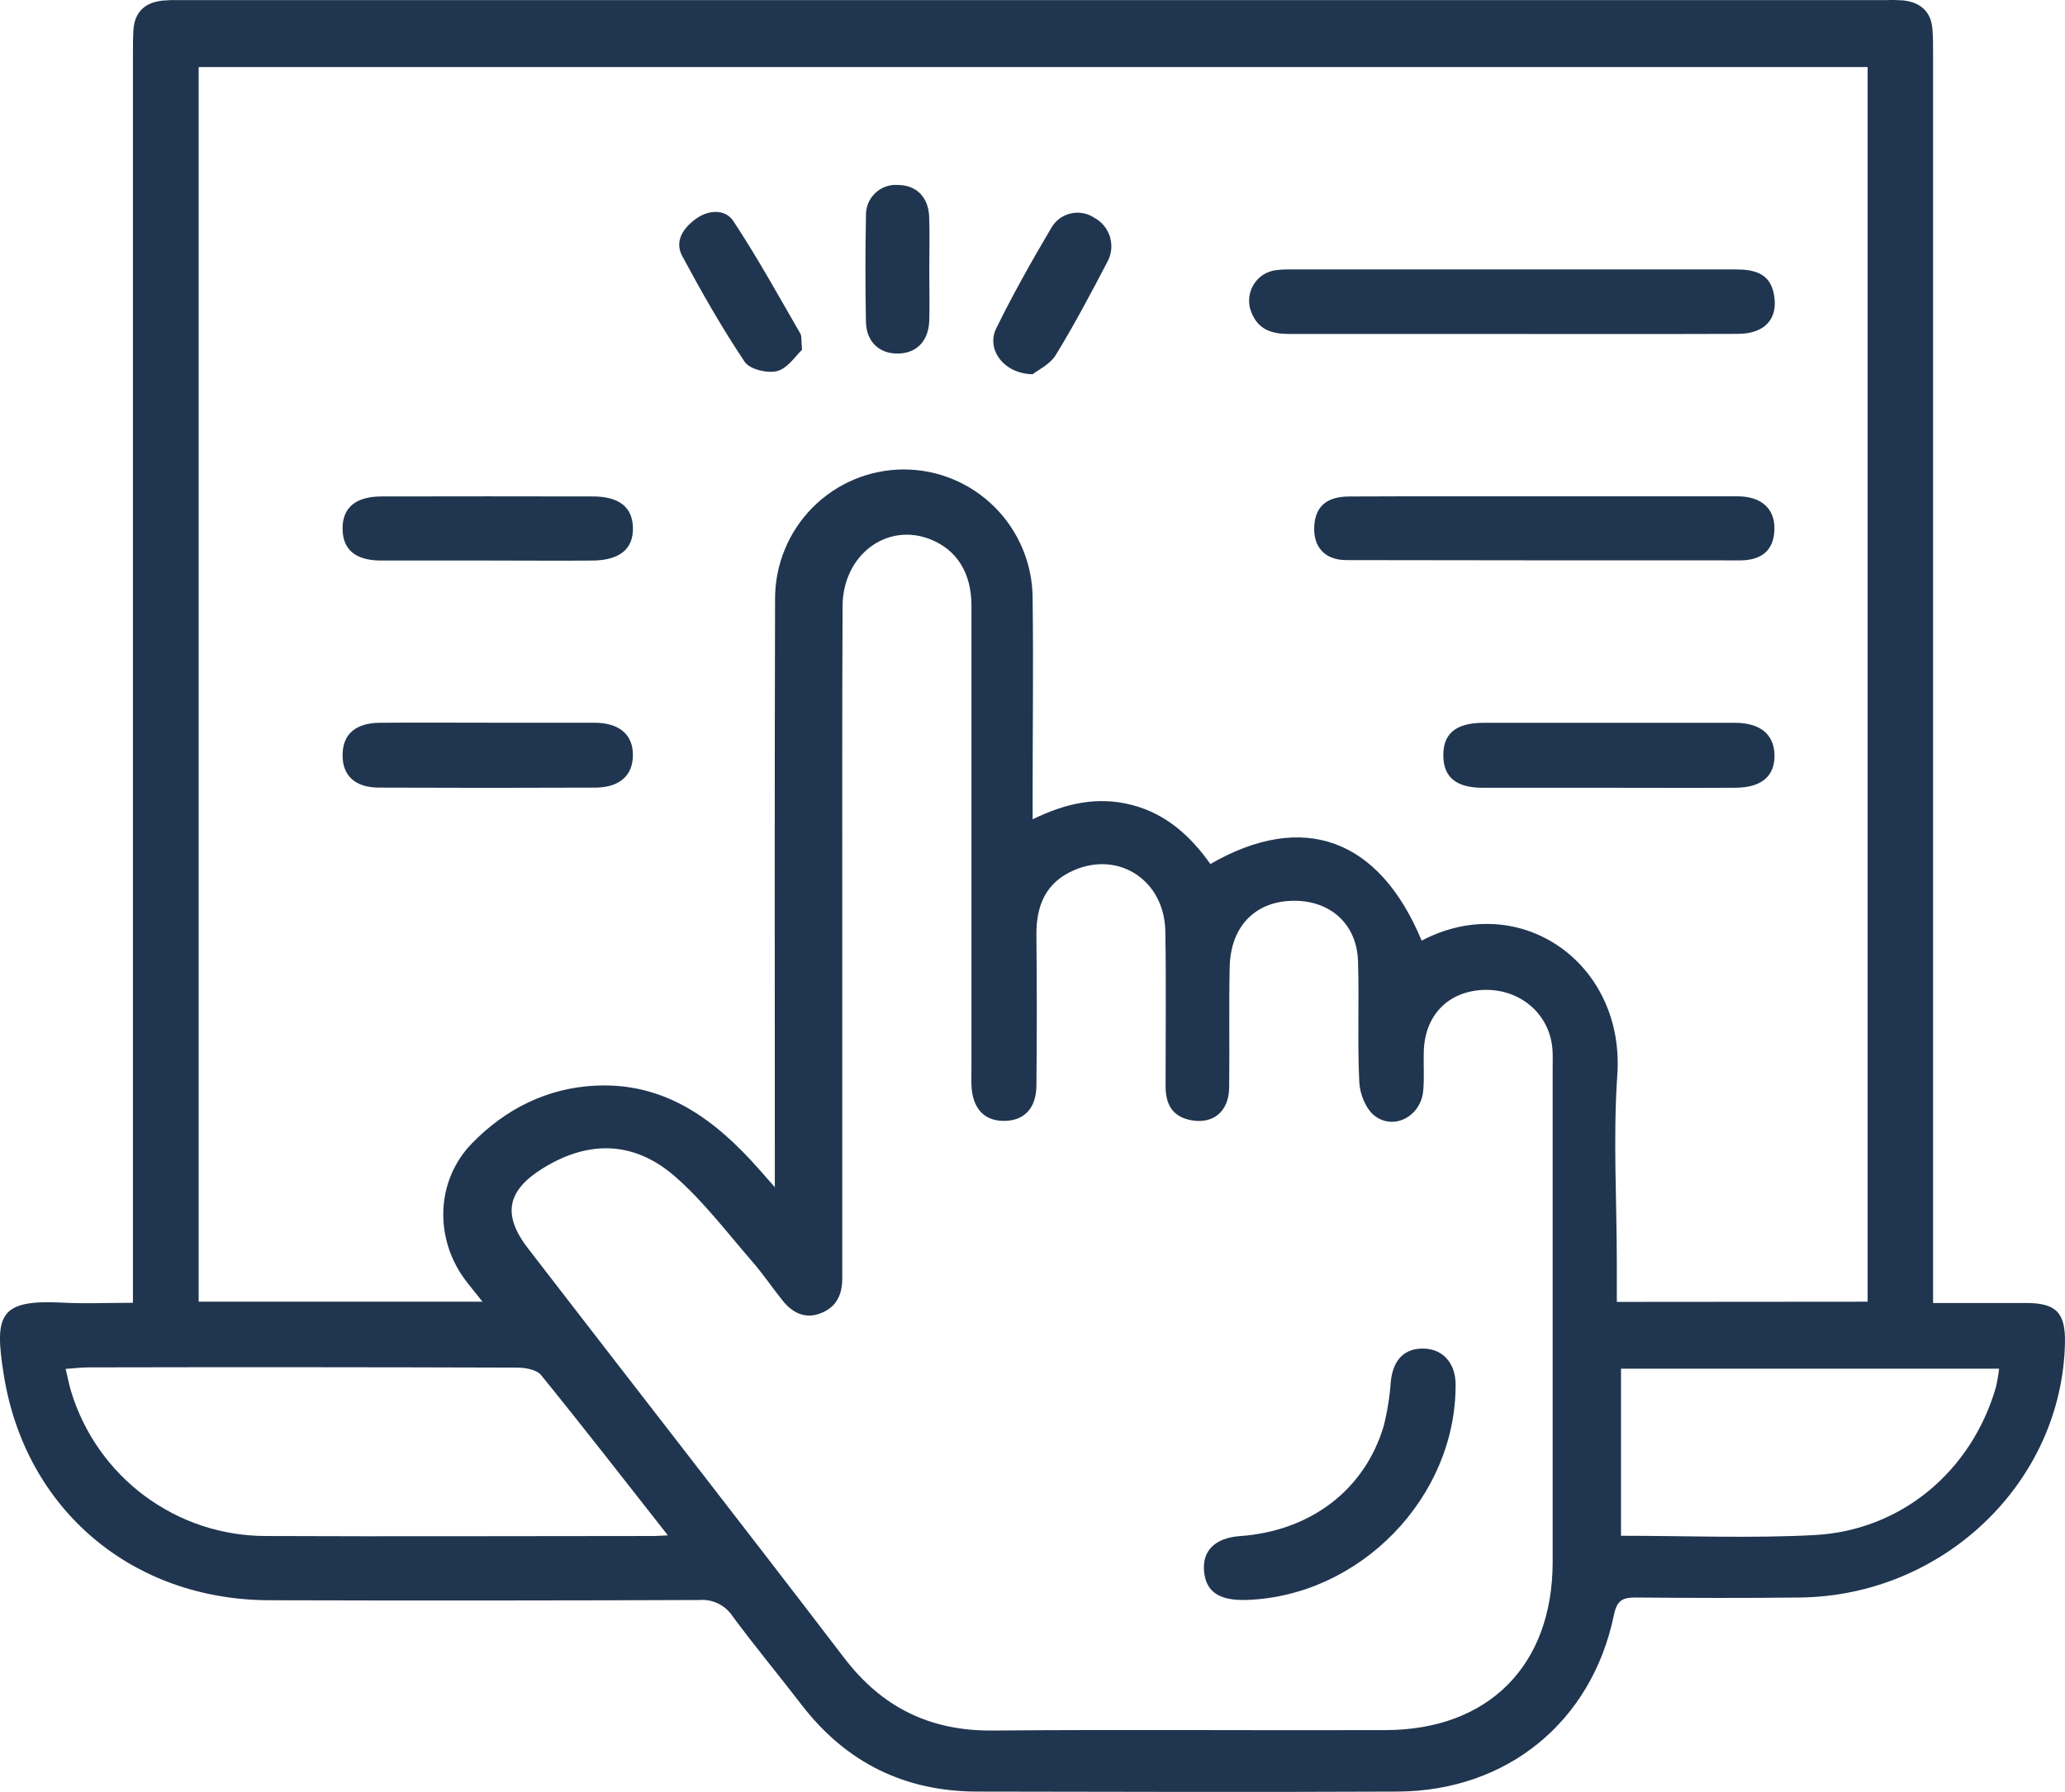
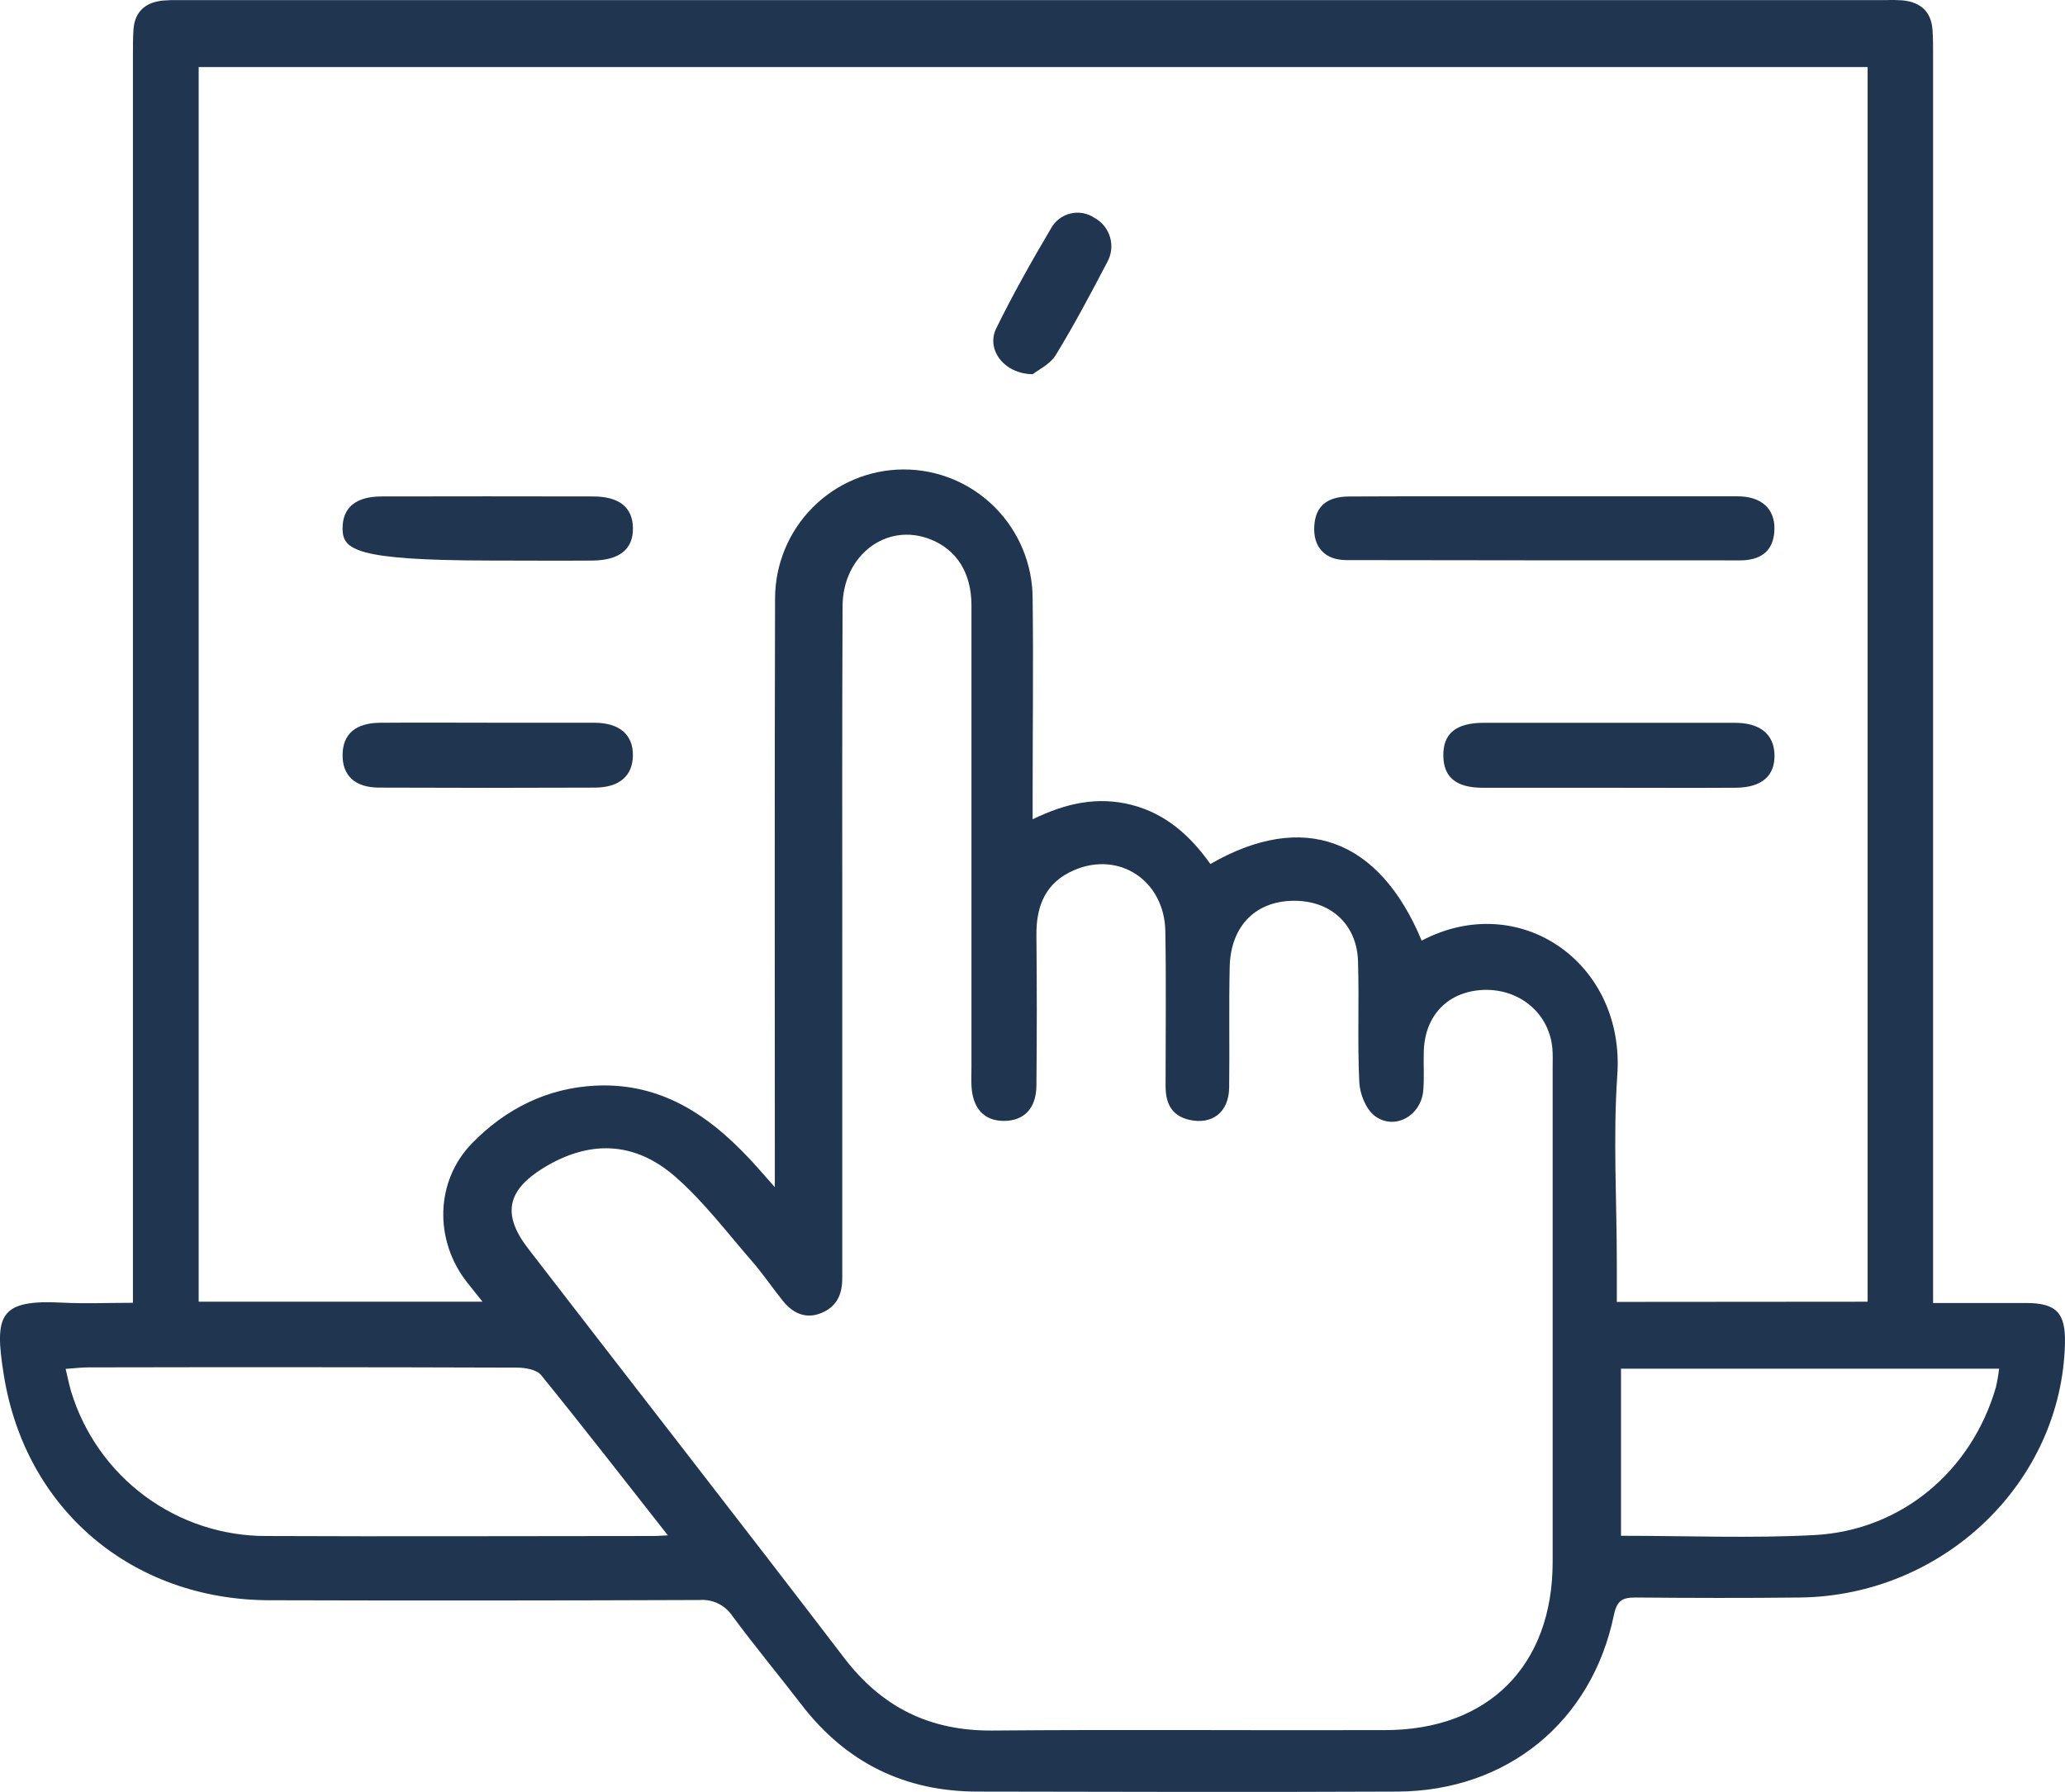
<svg xmlns="http://www.w3.org/2000/svg" viewBox="0 0 53.001 46.003" fill="none">
  <path d="M3.412 33.446V32.711C3.412 22.278 3.412 11.845 3.412 1.411C3.412 1.196 3.412 0.982 3.425 0.767C3.456 0.299 3.729 0.063 4.174 0.015C4.315 0.003 4.457 -0.001 4.599 0.003H48.416C48.559 -0.003 48.702 -0 48.844 0.01C49.289 0.059 49.566 0.292 49.6 0.762C49.616 0.977 49.615 1.192 49.615 1.407V33.451C50.447 33.451 51.219 33.451 52.001 33.451C52.783 33.451 53.017 33.707 53 34.484C52.919 38.055 49.882 40.972 46.191 41.012C44.787 41.028 43.381 41.024 41.977 41.012C41.638 41.012 41.501 41.089 41.423 41.46C40.857 44.204 38.681 45.979 35.872 45.994C32.279 46.01 28.685 46.001 25.093 45.994C23.228 45.994 21.719 45.255 20.576 43.769C19.989 43.006 19.374 42.265 18.801 41.49C18.709 41.352 18.583 41.24 18.435 41.168C18.286 41.095 18.121 41.063 17.957 41.076C14.275 41.09 10.592 41.093 6.909 41.082C3.396 41.071 0.65 38.762 0.097 35.295C-0.149 33.755 -0.024 33.357 1.604 33.442C2.185 33.472 2.769 33.446 3.412 33.446ZM47.935 33.418V1.722H5.099V33.418H12.385C12.225 33.218 12.106 33.072 11.99 32.923C11.142 31.849 11.164 30.322 12.12 29.346C12.976 28.469 14.045 27.93 15.288 27.871C17.071 27.786 18.346 28.739 19.459 29.992C19.577 30.124 19.693 30.258 19.887 30.478V29.744C19.887 24.955 19.879 20.166 19.893 15.378C19.891 14.498 20.238 13.652 20.857 13.029C21.476 12.405 22.316 12.054 23.193 12.052C24.07 12.051 24.911 12.399 25.532 13.021C26.153 13.643 26.503 14.487 26.504 15.367C26.525 17.065 26.504 18.762 26.504 20.459V21.033C27.36 20.616 28.172 20.441 29.043 20.663C29.93 20.89 30.559 21.466 31.066 22.181C33.451 20.807 35.4 21.529 36.489 24.148C39.002 22.828 41.723 24.72 41.509 27.618C41.4 29.221 41.498 30.833 41.498 32.444V33.423L47.935 33.418ZM21.618 24.129V27.666C21.618 29.385 21.618 31.096 21.618 32.811C21.618 33.23 21.478 33.544 21.083 33.707C20.688 33.871 20.354 33.719 20.096 33.4C19.838 33.081 19.589 32.711 19.309 32.388C18.667 31.651 18.072 30.859 17.344 30.219C16.285 29.287 15.115 29.265 13.944 29.986C13.005 30.565 12.886 31.187 13.557 32.056C16.257 35.559 18.979 39.045 21.664 42.559C22.638 43.835 23.871 44.44 25.471 44.427C28.833 44.398 32.195 44.427 35.558 44.416C38.207 44.411 39.85 42.754 39.851 40.101C39.851 35.868 39.851 31.634 39.851 27.4C39.851 27.239 39.858 27.077 39.844 26.917C39.765 26.021 39.01 25.382 38.081 25.413C37.172 25.448 36.57 26.058 36.543 26.994C36.532 27.333 36.56 27.675 36.528 28.012C36.464 28.657 35.779 29.029 35.278 28.642C35.054 28.468 34.902 28.079 34.888 27.783C34.838 26.749 34.888 25.711 34.855 24.675C34.828 23.756 34.187 23.151 33.282 23.126C32.262 23.098 31.589 23.743 31.562 24.817C31.538 25.853 31.562 26.889 31.548 27.925C31.538 28.556 31.113 28.881 30.525 28.749C30.059 28.641 29.915 28.312 29.916 27.873C29.916 26.552 29.933 25.23 29.91 23.907C29.887 22.611 28.733 21.844 27.578 22.335C26.841 22.647 26.592 23.248 26.601 24.016C26.614 25.305 26.614 26.591 26.601 27.875C26.594 28.46 26.28 28.776 25.767 28.776C25.255 28.776 24.963 28.454 24.934 27.871C24.927 27.71 24.934 27.549 24.934 27.389C24.934 23.44 24.934 19.492 24.934 15.545C24.934 14.708 24.556 14.114 23.881 13.846C22.761 13.402 21.635 14.247 21.626 15.553C21.612 18.412 21.619 21.272 21.618 24.129ZM17.142 39.416C16.012 37.979 14.965 36.628 13.888 35.302C13.774 35.161 13.483 35.11 13.273 35.11C9.609 35.098 5.945 35.096 2.28 35.104C2.096 35.104 1.911 35.126 1.685 35.143C1.744 35.387 1.776 35.561 1.827 35.728C2.156 36.804 2.821 37.744 3.723 38.411C4.626 39.078 5.717 39.436 6.838 39.433C10.129 39.448 13.42 39.433 16.711 39.433C16.812 39.436 16.915 39.427 17.142 39.416ZM41.605 39.427C43.304 39.427 44.941 39.495 46.57 39.409C48.801 39.291 50.602 37.767 51.226 35.62C51.263 35.46 51.291 35.299 51.31 35.137H41.605V39.427Z" fill="#20354F" />
-   <path d="M38.848 8.574C36.923 8.574 35.01 8.574 33.09 8.574C32.662 8.574 32.313 8.475 32.133 8.052C32.08 7.939 32.055 7.815 32.06 7.69C32.065 7.565 32.099 7.442 32.16 7.333C32.221 7.224 32.306 7.131 32.41 7.062C32.514 6.993 32.632 6.949 32.756 6.935C32.862 6.921 32.97 6.915 33.077 6.917C36.899 6.917 40.719 6.917 44.539 6.917C45.021 6.917 45.438 7.006 45.534 7.577C45.641 8.19 45.291 8.569 44.608 8.571C42.687 8.578 40.767 8.574 38.848 8.574Z" fill="#20354F" />
  <path d="M39.646 12.742C41.297 12.742 42.949 12.742 44.601 12.742C45.21 12.742 45.555 13.064 45.543 13.583C45.534 14.039 45.31 14.318 44.845 14.375C44.792 14.382 44.739 14.385 44.686 14.386C41.311 14.386 37.936 14.386 34.561 14.379C33.993 14.379 33.698 14.032 33.733 13.498C33.765 13 34.053 12.746 34.637 12.746C36.307 12.738 37.976 12.742 39.646 12.742Z" fill="#20354F" />
  <path d="M41.305 20.224C40.223 20.224 39.14 20.224 38.058 20.224C37.372 20.224 37.051 19.951 37.045 19.403C37.037 18.834 37.366 18.557 38.082 18.556C40.23 18.556 42.378 18.556 44.525 18.556C45.179 18.556 45.534 18.852 45.545 19.383C45.555 19.914 45.224 20.218 44.553 20.223C43.471 20.23 42.387 20.224 41.305 20.224Z" fill="#20354F" />
  <path d="M12.581 18.554C13.47 18.554 14.358 18.554 15.245 18.554C15.901 18.554 16.252 18.86 16.244 19.398C16.238 19.914 15.9 20.217 15.273 20.22C13.427 20.228 11.581 20.228 9.734 20.22C9.106 20.22 8.786 19.907 8.793 19.374C8.799 18.842 9.13 18.56 9.755 18.555C10.696 18.548 11.641 18.553 12.581 18.554Z" fill="#20354F" />
-   <path d="M12.531 14.39C11.608 14.39 10.685 14.39 9.762 14.39C9.12 14.384 8.799 14.108 8.793 13.582C8.785 13.039 9.121 12.748 9.786 12.745C11.598 12.741 13.408 12.741 15.218 12.745C15.892 12.745 16.237 13.023 16.245 13.553C16.255 14.1 15.9 14.387 15.193 14.391C14.305 14.398 13.418 14.39 12.531 14.39Z" fill="#20354F" />
-   <path d="M20.585 8.98C20.421 9.134 20.215 9.456 19.949 9.526C19.7 9.592 19.242 9.482 19.114 9.29C18.532 8.421 18.012 7.507 17.516 6.584C17.302 6.196 17.534 5.854 17.863 5.617C18.191 5.38 18.619 5.363 18.825 5.68C19.44 6.61 19.979 7.59 20.537 8.556C20.583 8.627 20.562 8.732 20.585 8.98Z" fill="#20354F" />
+   <path d="M12.531 14.39C9.12 14.384 8.799 14.108 8.793 13.582C8.785 13.039 9.121 12.748 9.786 12.745C11.598 12.741 13.408 12.741 15.218 12.745C15.892 12.745 16.237 13.023 16.245 13.553C16.255 14.1 15.9 14.387 15.193 14.391C14.305 14.398 13.418 14.39 12.531 14.39Z" fill="#20354F" />
  <path d="M26.506 9.607C25.757 9.597 25.307 8.962 25.569 8.432C25.997 7.558 26.478 6.705 26.974 5.866C27.026 5.771 27.096 5.688 27.181 5.622C27.266 5.556 27.364 5.509 27.469 5.483C27.573 5.457 27.682 5.453 27.788 5.471C27.894 5.489 27.995 5.529 28.084 5.589C28.182 5.641 28.269 5.713 28.339 5.799C28.409 5.885 28.461 5.985 28.492 6.092C28.523 6.199 28.532 6.311 28.519 6.422C28.505 6.533 28.47 6.64 28.415 6.736C27.995 7.539 27.572 8.34 27.1 9.11C26.953 9.355 26.64 9.499 26.506 9.607Z" fill="#20354F" />
-   <path d="M23.851 6.946C23.851 7.375 23.864 7.805 23.851 8.227C23.834 8.764 23.516 9.08 23.028 9.076C22.562 9.076 22.237 8.77 22.226 8.266C22.208 7.359 22.208 6.452 22.226 5.543C22.222 5.435 22.241 5.328 22.28 5.228C22.32 5.128 22.381 5.038 22.458 4.963C22.535 4.888 22.627 4.83 22.727 4.793C22.828 4.756 22.935 4.74 23.042 4.748C23.511 4.748 23.828 5.056 23.848 5.558C23.866 6.019 23.851 6.483 23.851 6.946Z" fill="#20354F" />
-   <path d="M32.001 41.074C31.298 41.097 30.957 40.871 30.905 40.35C30.85 39.813 31.183 39.481 31.827 39.435C33.633 39.306 35.023 38.254 35.513 36.615C35.609 36.236 35.671 35.85 35.697 35.46C35.758 34.91 36.044 34.612 36.537 34.621C37.03 34.629 37.357 34.991 37.36 35.539C37.376 38.433 34.916 40.973 32.001 41.074Z" fill="#20354F" />
</svg>